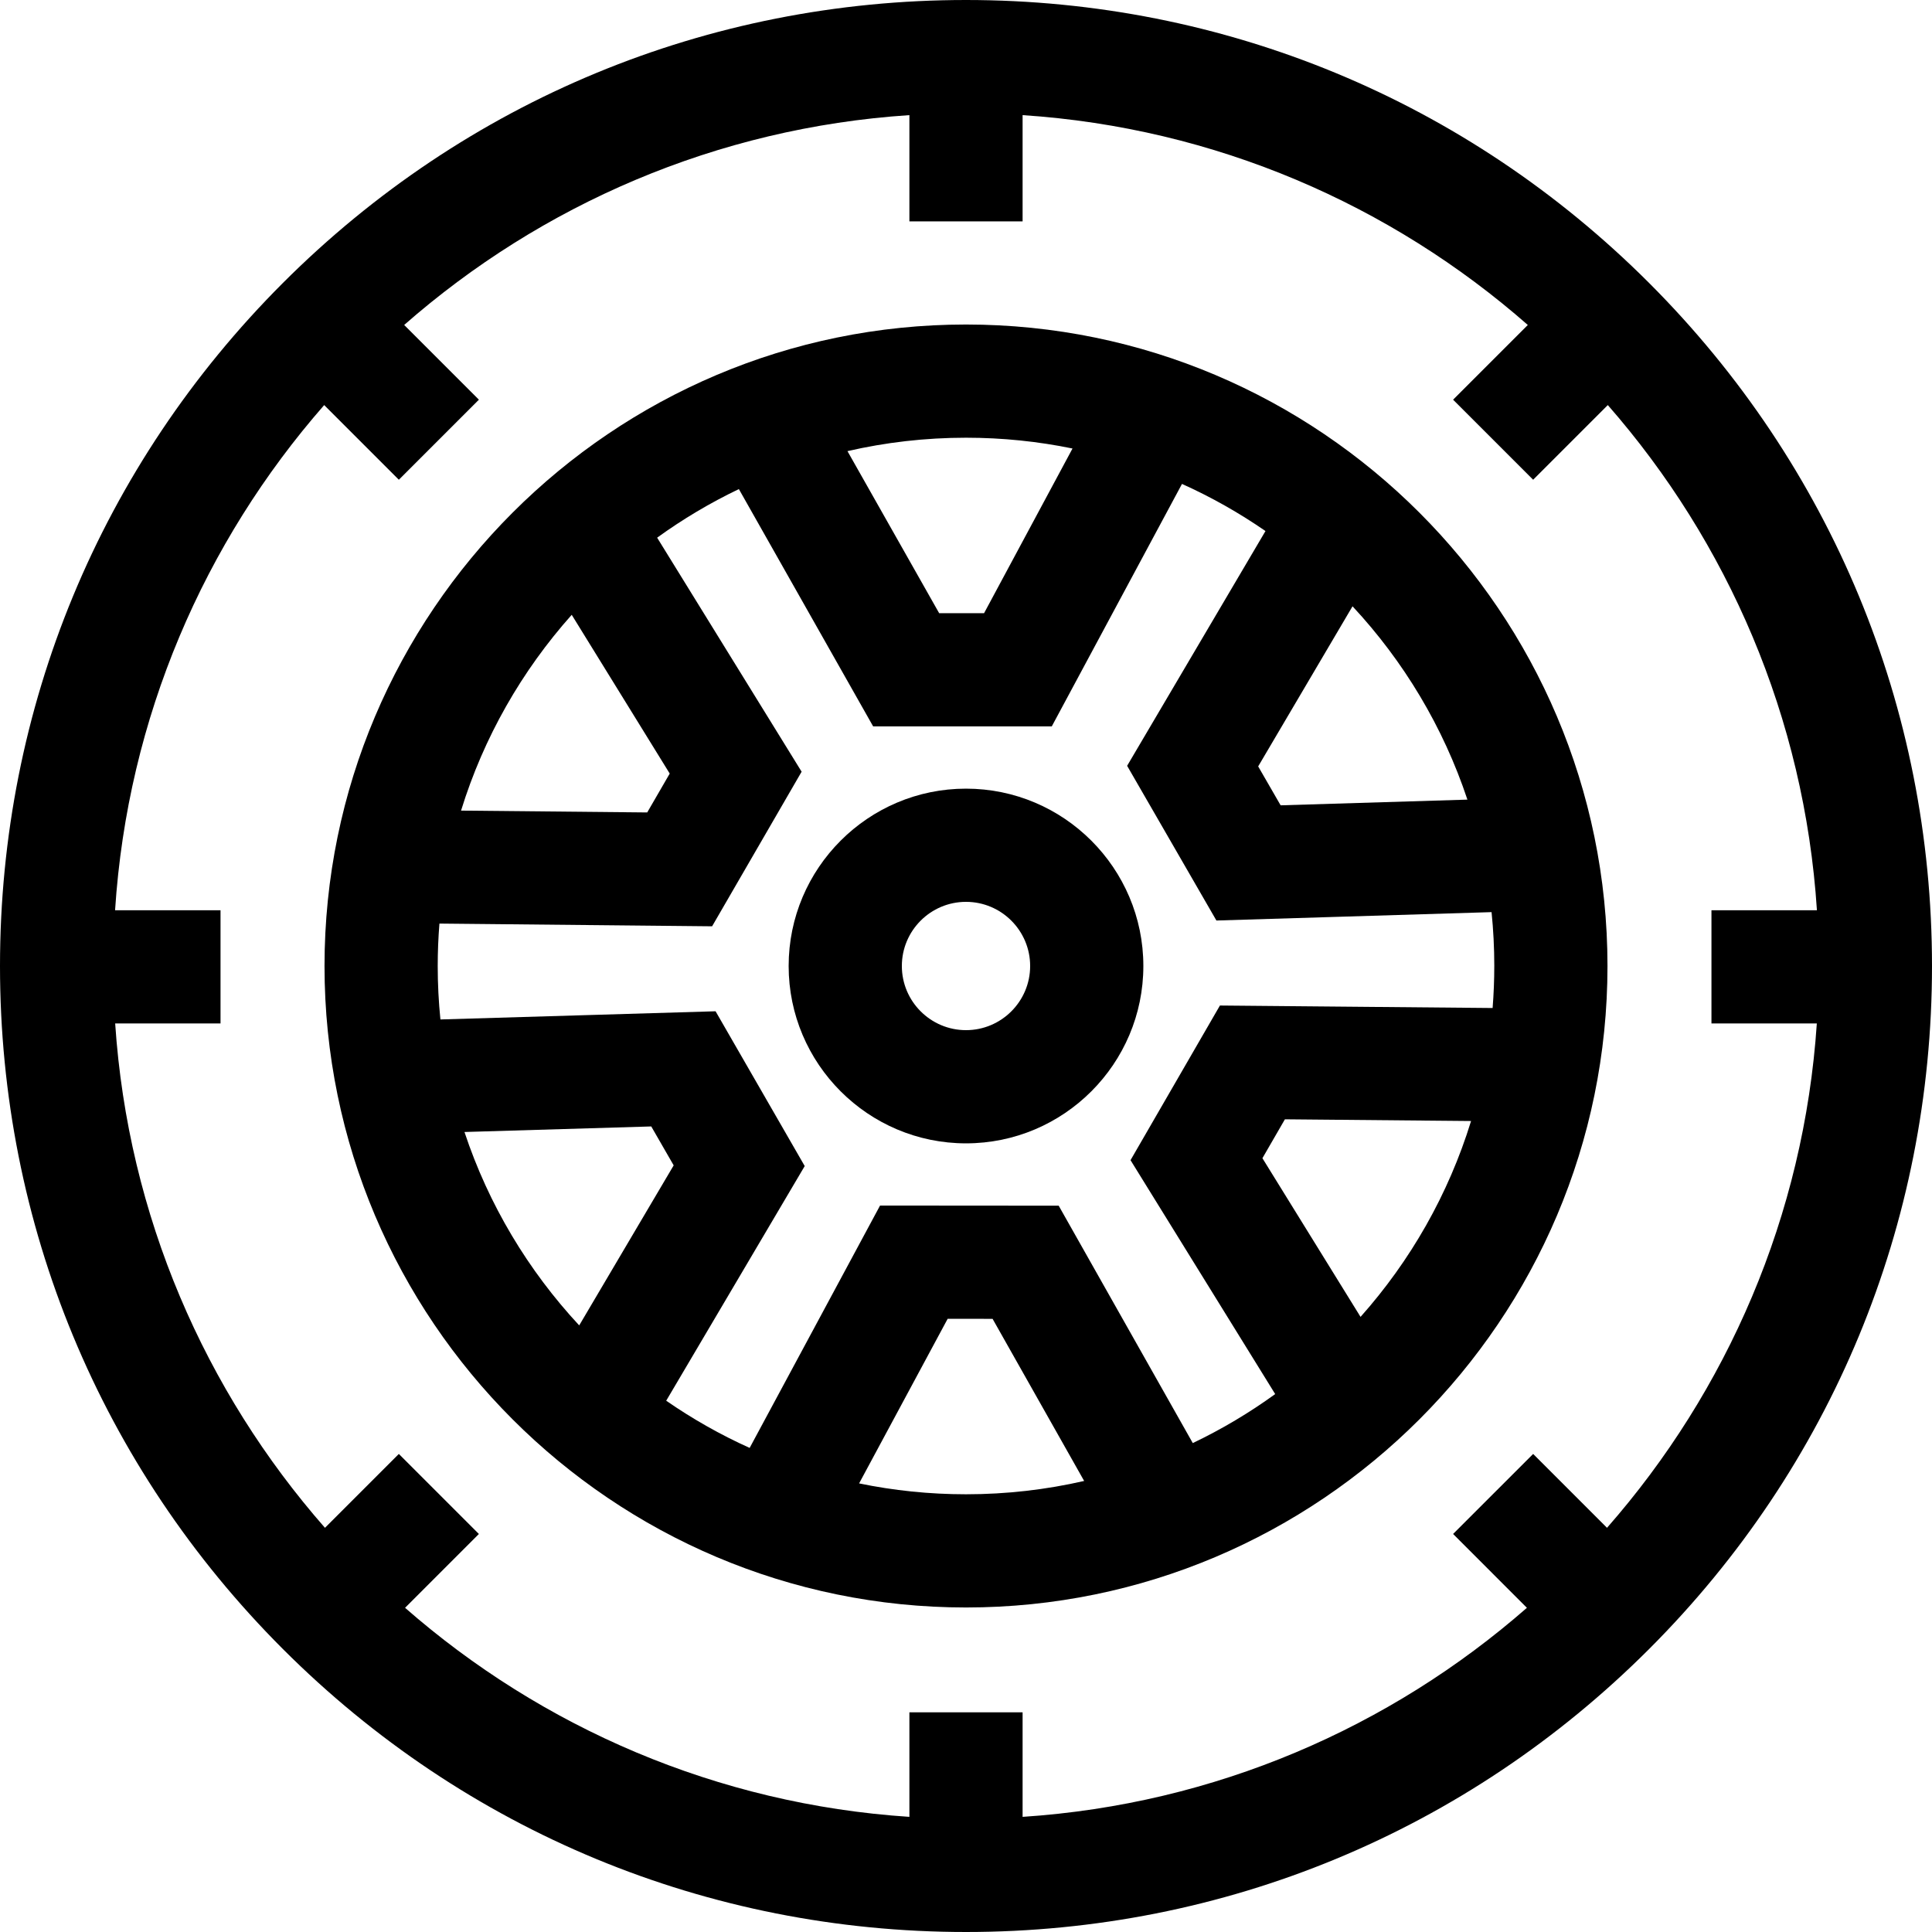
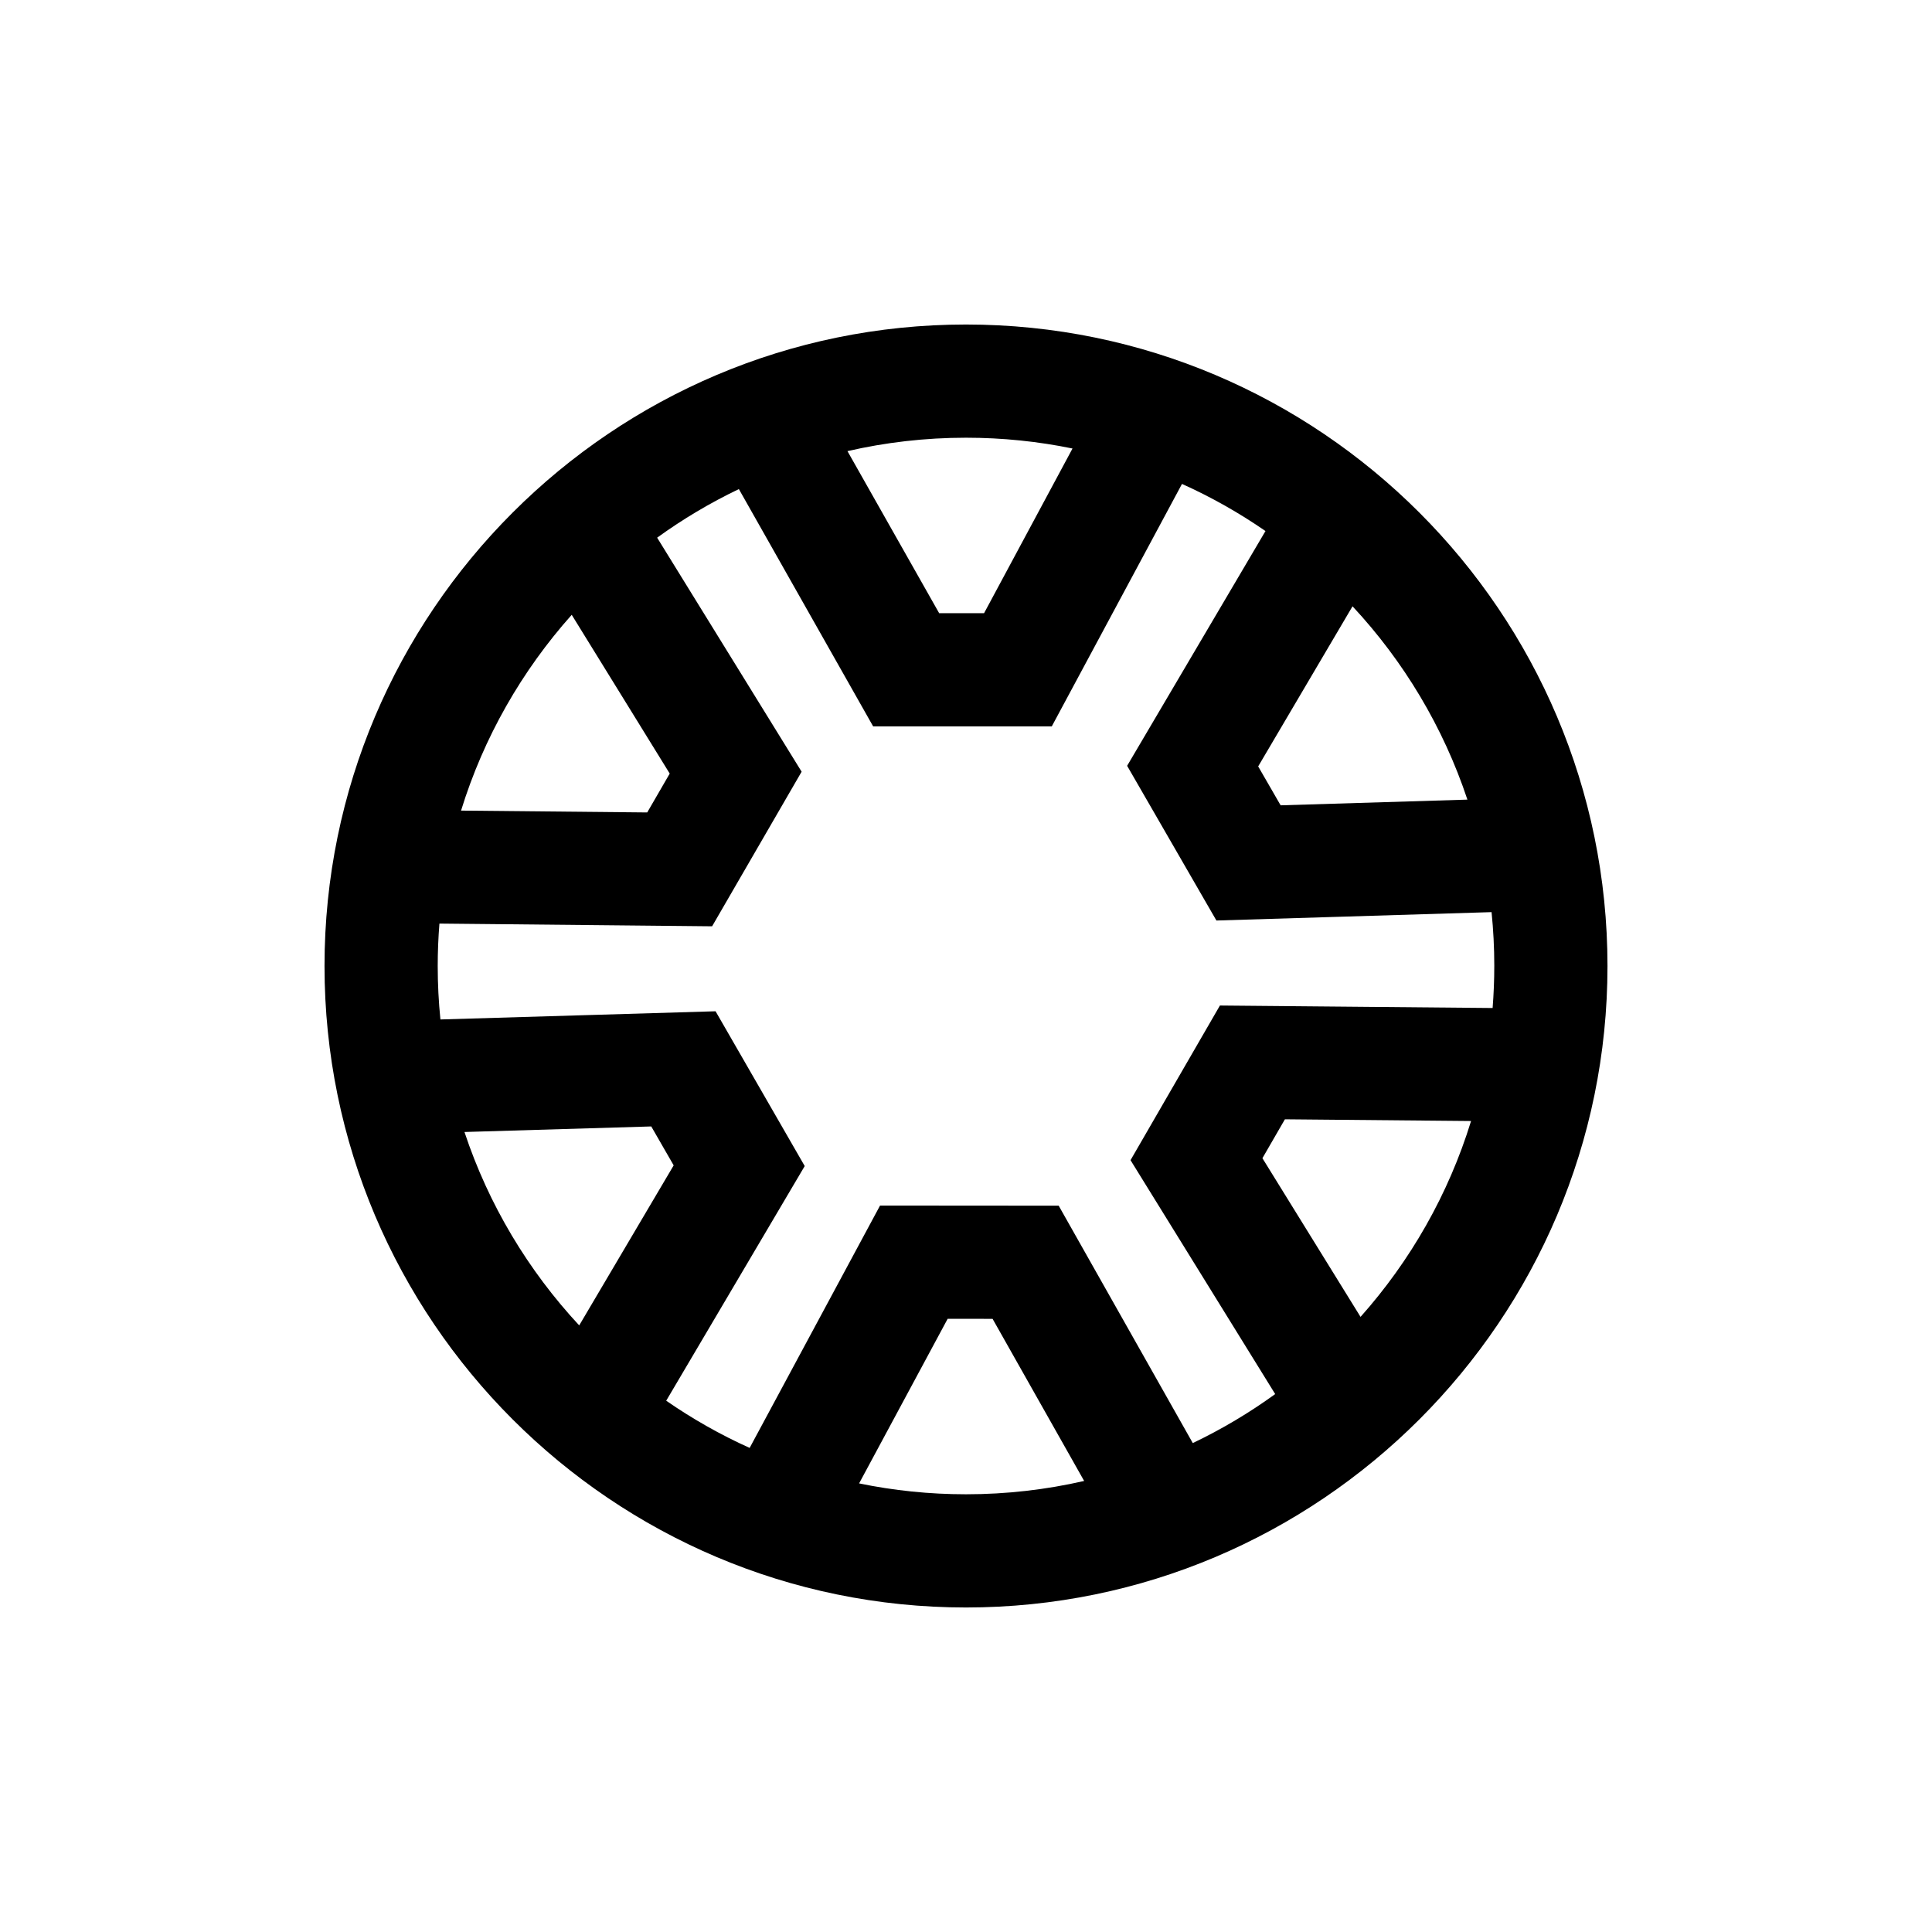
<svg xmlns="http://www.w3.org/2000/svg" height="512pt" viewBox="0 0 512 512" width="512pt">
-   <path d="m437.02 74.98c-48.352-48.352-112.641-74.98-181.02-74.98s-132.668 26.629-181.02 74.98c-48.352 48.352-74.98 112.641-74.98 181.02s26.629 132.668 74.98 181.02c48.352 48.352 112.641 74.98 181.02 74.98s132.668-26.629 181.02-74.98c48.352-48.352 74.98-112.641 74.98-181.02s-26.629-132.668-74.98-181.02zm44.457 196.242c-3.41 51.012-23.816 97.441-55.602 133.664l-19.574-19.578-21.215 21.211 19.562 19.566c-36.238 31.711-82.66 52.047-133.648 55.402v-27.711h-30v27.711c-50.988-3.355-97.41-23.691-133.652-55.402l19.562-19.566-21.211-21.211-19.578 19.578c-31.781-36.223-52.188-82.652-55.598-133.664h27.918v-30h-27.945c3.312-51.078 23.66-97.582 55.418-133.871l19.785 19.785 21.215-21.215-19.801-19.801c36.273-31.828 82.785-52.246 133.887-55.609v28.152h30v-28.152c51.102 3.363 97.613 23.781 133.887 55.613l-19.801 19.797 21.215 21.215 19.785-19.785c31.758 36.289 52.105 82.793 55.418 133.871h-27.949v30zm0 0" />
  <path d="m256 86c-93.738 0-170 76.262-170 170s76.262 170 170 170 170-76.262 170-170-76.262-170-170-170zm140 170c0 3.746-.152 7.461-.441 11.133l-72.266-.66-23.691 40.984 38.336 61.988c-6.844 4.957-14.148 9.312-21.84 12.984l-35.535-62.91-47.34-.035-34.559 64.23c-7.773-3.504-15.168-7.703-22.113-12.508l36.707-62.188-23.625-41.02-72.918 2.168c-.473-4.66-.715-9.387-.715-14.168 0-3.781.156-7.527.453-11.238l72.262.719 23.723-40.969-38.289-62.02c6.789-4.91 14.035-9.23 21.66-12.875l35.582 62.883h47.34l34.508-64.254c7.777 3.496 15.176 7.688 22.125 12.488l-36.664 62.215 23.66 41 72.918-2.223c.477 4.695.723 9.457.723 14.273zm-56.621-42.582-5.949-10.312 25.004-42.43c13.543 14.543 24.035 31.965 30.445 51.234zm-55.152-94.559-23.438 43.641h-11.902l-24.301-42.945c10.102-2.324 20.617-3.555 31.414-3.555 9.664 0 19.105.984 28.227 2.859zm-132.715 44.074 25.973 42.074-5.965 10.301-49.336-.488c5.992-19.434 16.113-37.066 29.328-51.887zm-28.422 137.059 49.5-1.473 5.941 10.316-25.035 42.41c-13.531-14.555-24.012-31.98-30.406-51.254zm104.582 93.125 23.469-43.621 11.906.012 24.266 42.961c-10.07 2.309-20.551 3.531-31.312 3.531-9.703 0-19.176-.992-28.328-2.883zm132.887-44.129-26.004-42.051 5.957-10.309 49.336.453c-5.98 19.438-16.086 37.078-29.289 51.906zm0 0" />
-   <path d="m256 209c-25.914 0-47 21.086-47 47s21.086 47 47 47 47-21.086 47-47-21.086-47-47-47zm0 64c-9.375 0-17-7.625-17-17s7.625-17 17-17 17 7.625 17 17-7.625 17-17 17zm0 0" />
</svg>